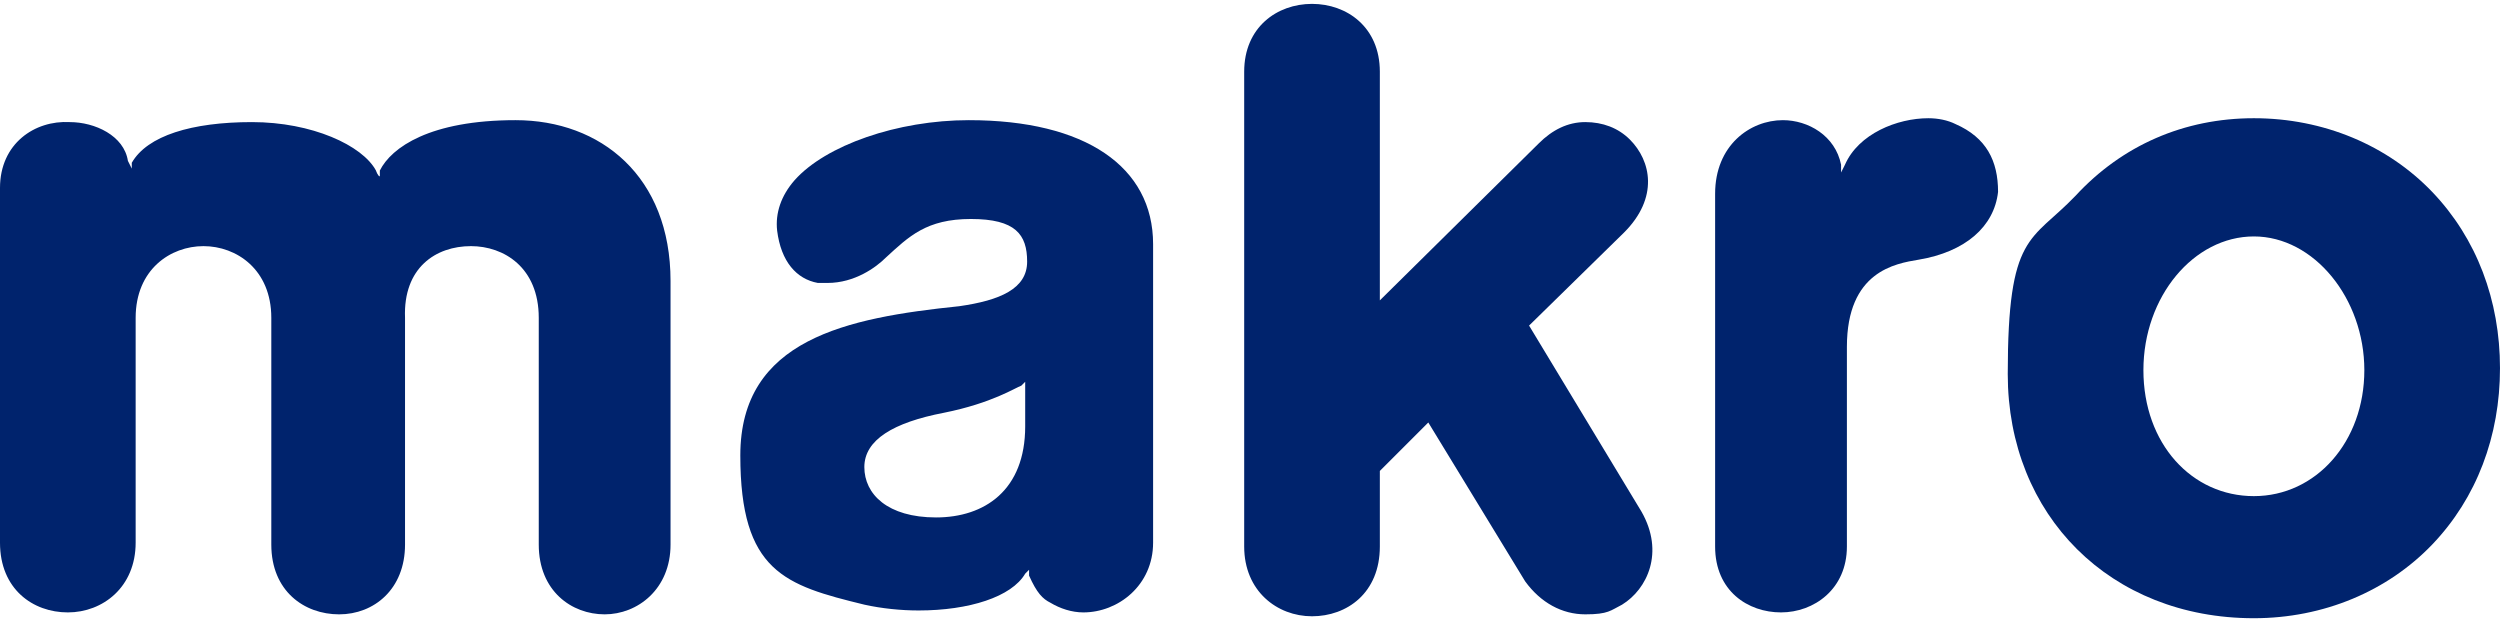
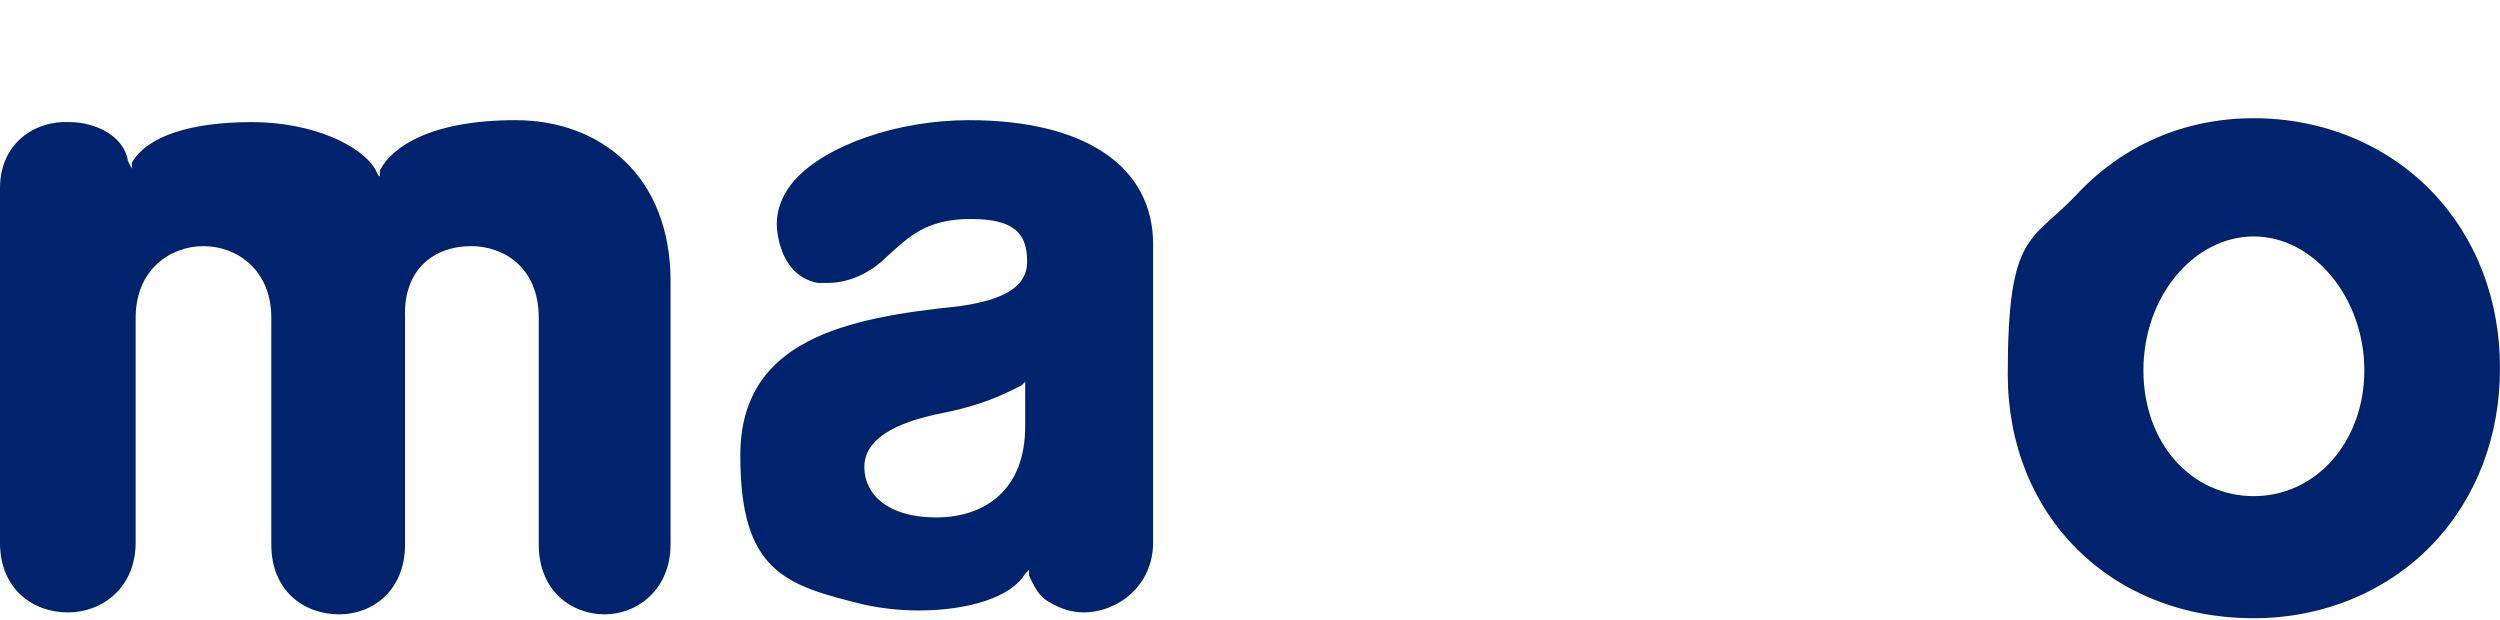
<svg xmlns="http://www.w3.org/2000/svg" id="Ebene_1" version="1.1" viewBox="0 0 129 32">
  <defs>
    <style>
      .st0 {
        fill: #00236d;
      }
    </style>
  </defs>
-   <path class="st0" d="M78.7,30c.8,1.1,1.9,1.7,3.1,1.7s1.3-.2,1.9-.5c1.3-.8,2.2-2.7,1-4.8l-5.8-9.6,4.9-4.8c1.8-1.8,1.4-3.7.3-4.8-.6-.6-1.4-.9-2.3-.9s-1.7.4-2.4,1.1l-8.2,8.1V3.7c0-2.3-1.7-3.5-3.5-3.5s-3.5,1.2-3.5,3.5v24.5c0,2.3,1.7,3.6,3.5,3.6s3.5-1.2,3.5-3.6v-3.9l2.5-2.5,5,8.2h0Z" />
-   <path class="st0" d="M92,6.2c-1.7,0-3.5,1.3-3.5,3.8v18.2c0,2.3,1.7,3.4,3.4,3.4s3.4-1.2,3.4-3.4v-10.3c0-3.9,2.5-4.3,3.7-4.5,2.4-.4,3.9-1.7,4.1-3.5,0-1.6-.6-2.8-2.2-3.5-.4-.2-.9-.3-1.4-.3-1.6,0-3.6.8-4.3,2.4l-.2.4v-.4c-.3-1.5-1.7-2.3-3-2.3h0Z" />
  <path class="st0" d="M116.3,31.9c-7.4,0-12.7-5.3-12.7-12.6s1.2-6.8,3.5-9.2c2.4-2.6,5.6-4,9.2-4s6.9,1.4,9.2,3.8c2.3,2.4,3.5,5.6,3.5,9.1s-1.2,6.7-3.5,9.1-5.6,3.8-9.2,3.8h0ZM116.3,12.2c-3.1,0-5.7,3.1-5.7,6.9s2.5,6.5,5.7,6.5,5.7-2.8,5.7-6.5-2.6-6.9-5.7-6.9h0Z" />
  <path class="st0" d="M24.3,12.7c1.7,0,3.5,1.1,3.5,3.7v11.7c0,2.4,1.7,3.6,3.4,3.6s3.4-1.3,3.4-3.6v-13.6c0-5.4-3.6-8.3-8-8.3s-6.4,1.4-7,2.6v.3c-.1,0-.2-.3-.2-.3-.7-1.3-3.3-2.5-6.4-2.5s-5.4.7-6.2,2.1v.3c0,0-.2-.4-.2-.4-.2-1.3-1.7-2-3-2-1.8-.1-3.6,1.1-3.6,3.4v18.3c0,2.4,1.7,3.6,3.5,3.6s3.5-1.3,3.5-3.6v-11.6c0-2.5,1.8-3.7,3.5-3.7s3.5,1.2,3.5,3.7v11.7c0,2.4,1.7,3.6,3.5,3.6s3.4-1.3,3.4-3.6v-11.7c-.1-2.6,1.6-3.7,3.4-3.7h0Z" />
  <path class="st0" d="M52.9,22c0,3.3-2.1,4.7-4.6,4.7s-3.7-1.2-3.7-2.6,1.5-2.3,4.1-2.8c2.5-.5,3.7-1.3,4-1.4l.2-.2v2.3h0ZM50,6.2c-3.7,0-7.4,1.3-9,3.1-.7.8-1,1.7-.9,2.6.2,1.6,1,2.5,2.1,2.7h.5c1.4,0,2.5-.8,3-1.3,1.2-1.1,2.1-2,4.4-2s2.9.8,2.9,2.2-1.4,2-3.5,2.3c-5.8.6-11.3,1.7-11.3,7.7s2.3,6.7,6.4,7.7c.9.2,1.9.3,2.8.3,2.6,0,4.8-.7,5.5-1.9l.2-.2v.3c.4.9.7,1.2,1.1,1.4.5.3,1.1.5,1.7.5,1.8,0,3.6-1.4,3.6-3.6v-15.4c0-4-3.5-6.4-9.5-6.4h0Z" />
</svg>